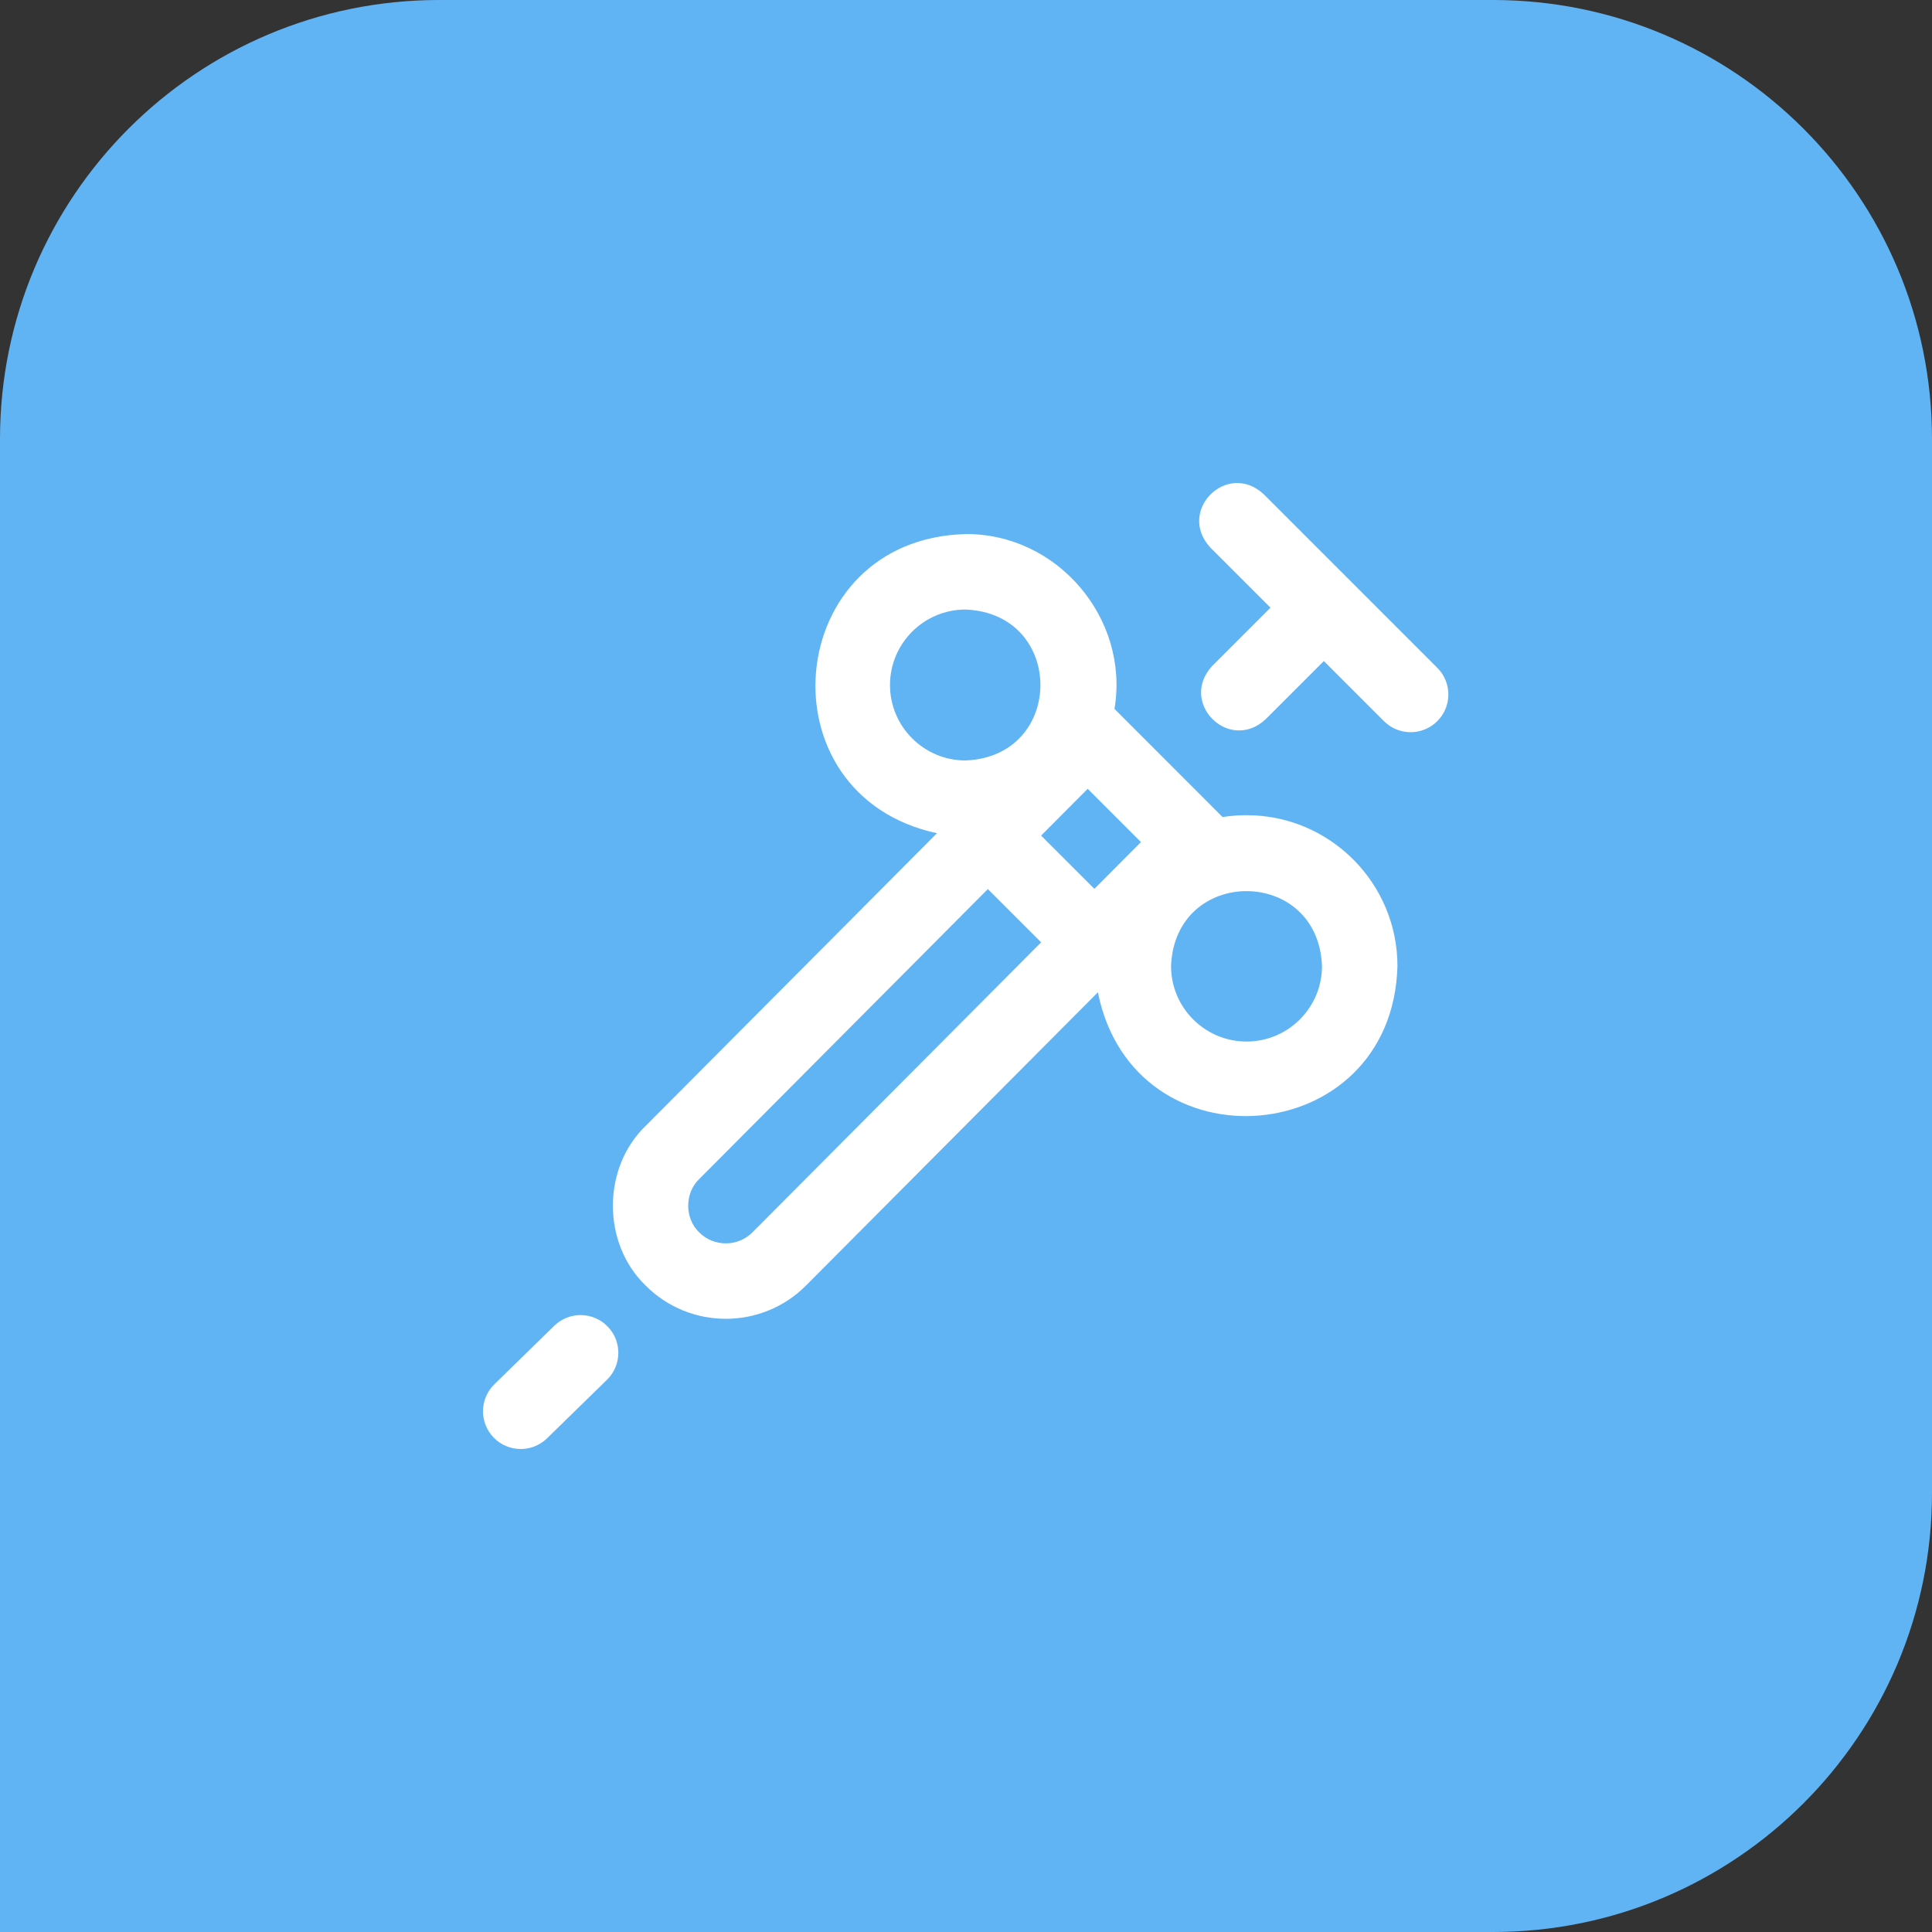
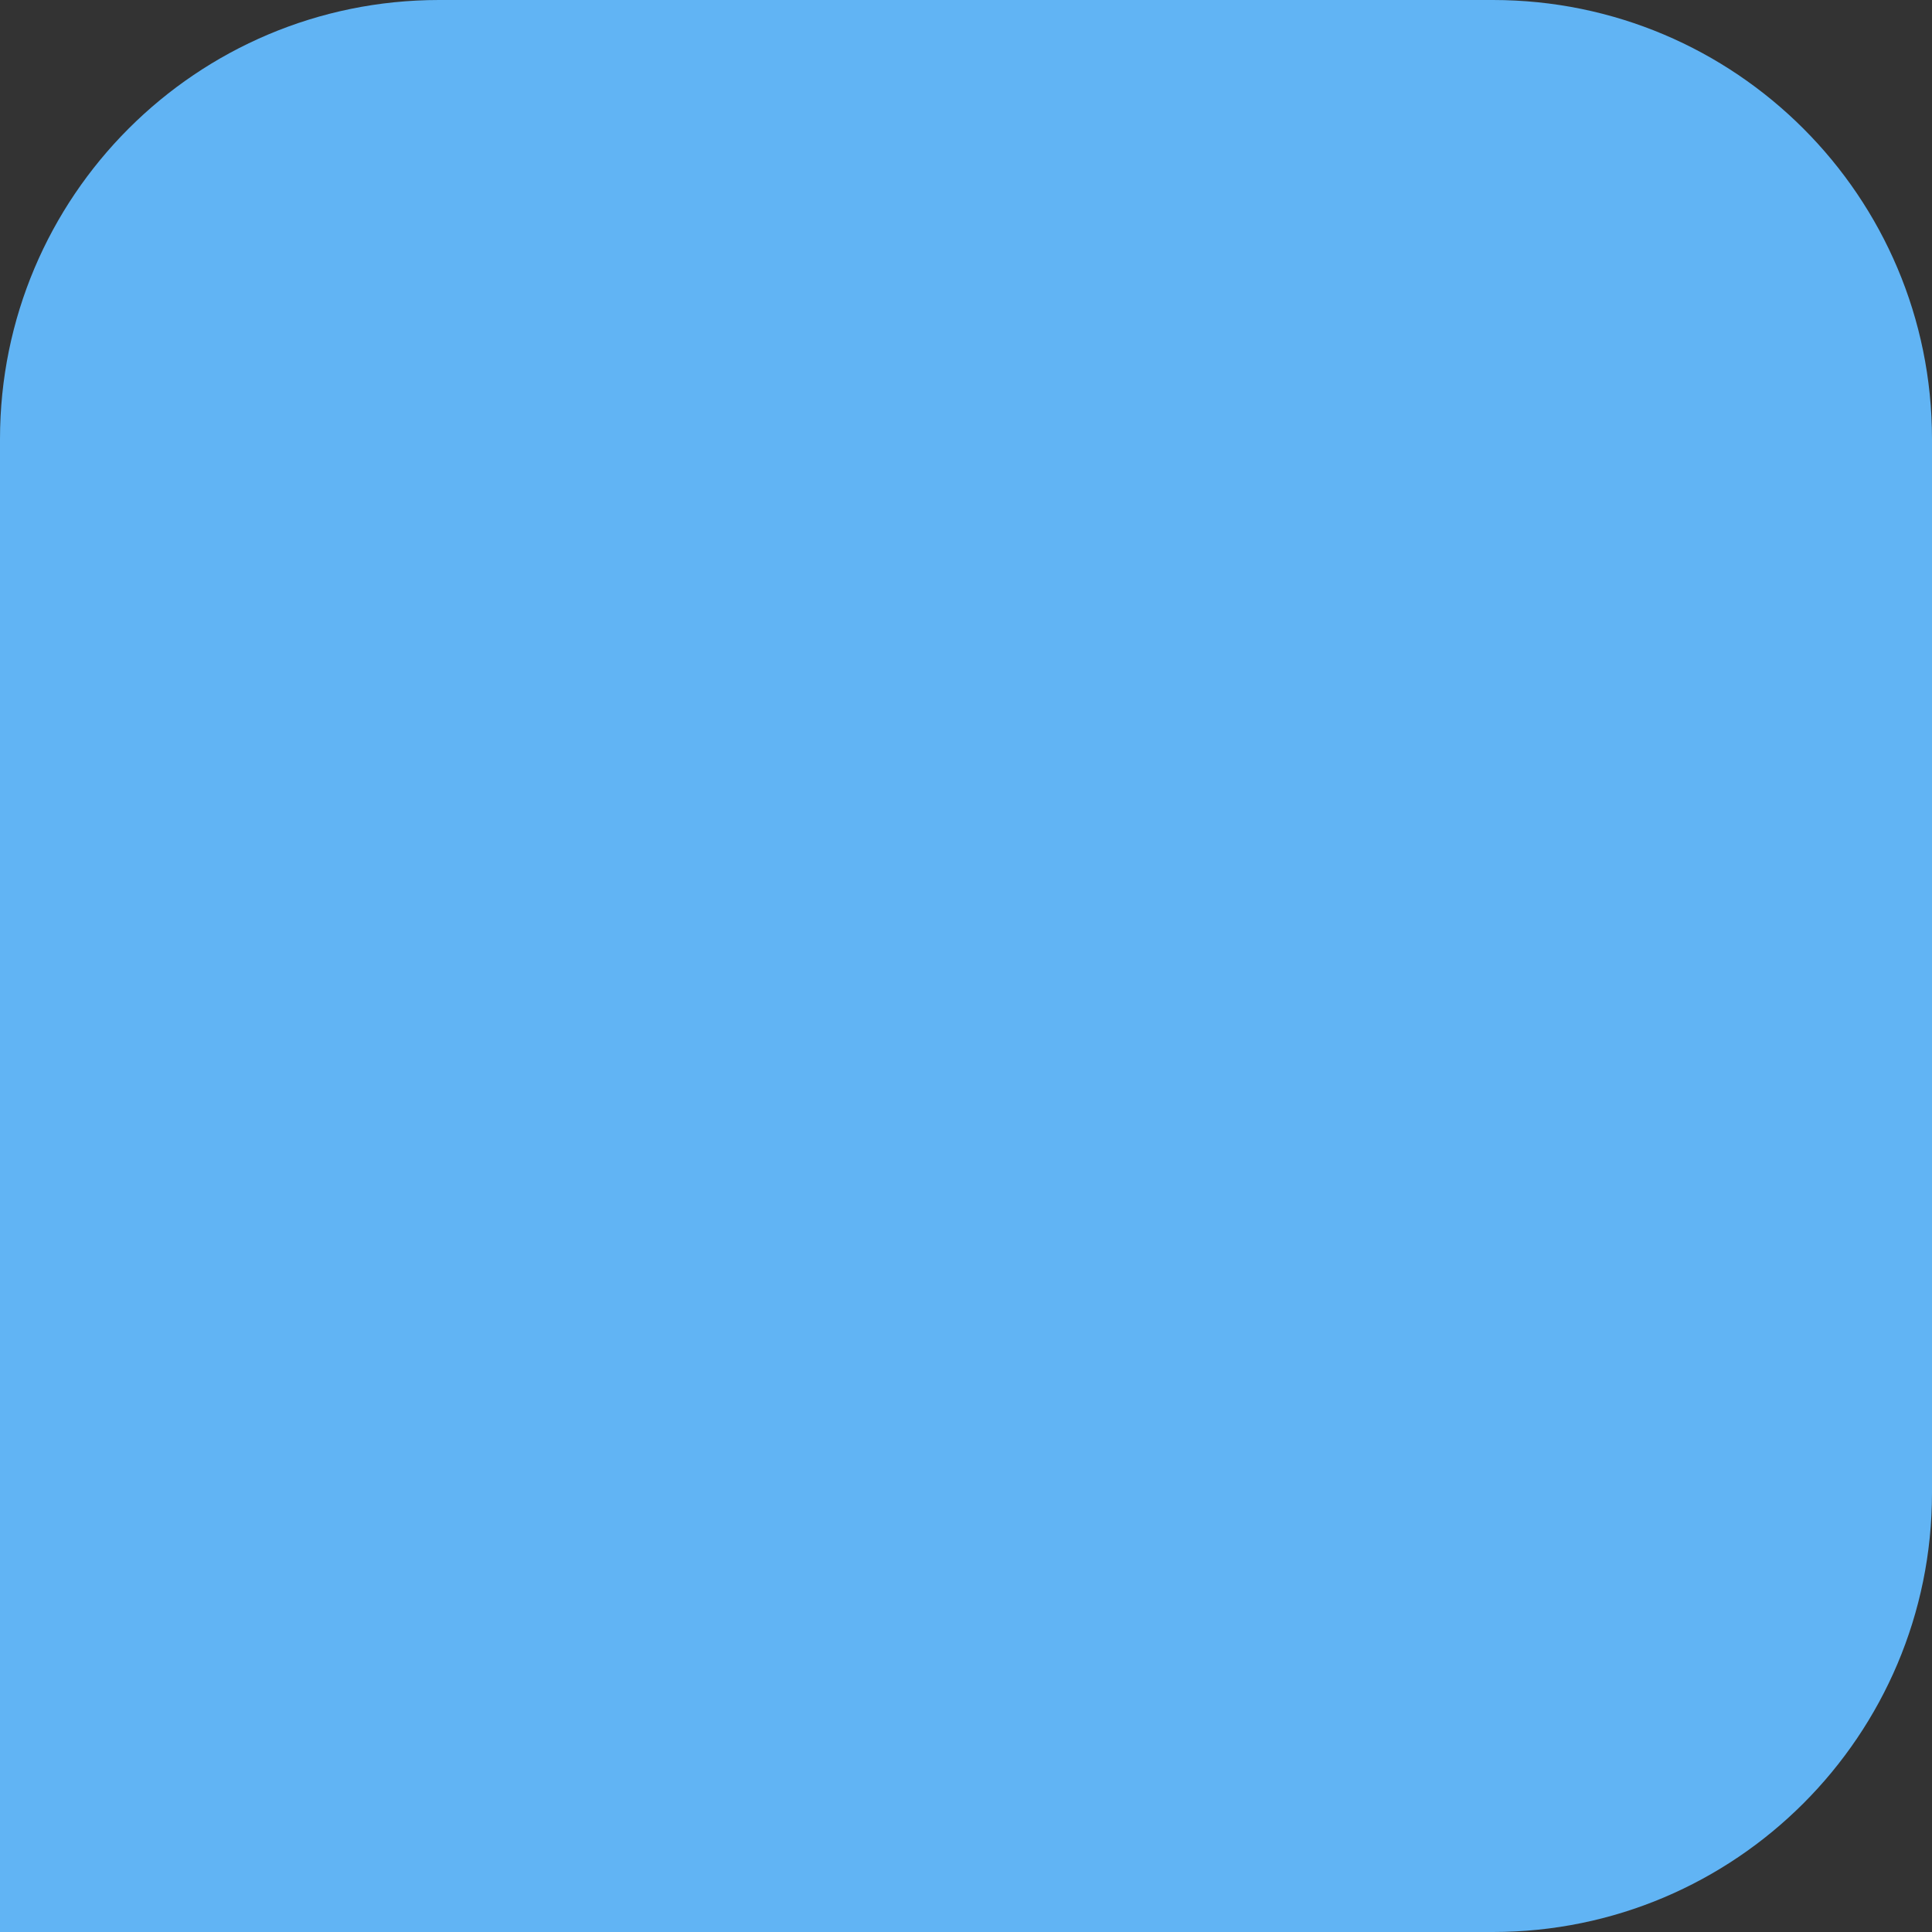
<svg xmlns="http://www.w3.org/2000/svg" width="88" height="88" viewBox="0 0 88 88" fill="none">
  <rect x="0" y="0" width="88" height="88" fill="#333333" stroke="none" />
  <path d="M0 20C0 8.954 8.954 0 20 0H68C79.046 0 88 8.954 88 20V68C88 79.046 79.046 88 68 88H0V20Z" fill="#61B4F4" />
-   <path d="M56.778 37.13C56.406 37.13 56.042 37.159 55.686 37.216C55.663 37.19 50.763 32.288 50.763 32.288C51.456 28.171 48.156 24.288 43.975 24.327C35.639 24.544 34.603 36.212 42.678 37.952L29.416 51.275C27.417 53.194 27.417 56.645 29.416 58.563C31.425 60.572 34.694 60.572 36.703 58.563L36.706 58.56L50.007 45.198C51.647 53.362 63.428 52.397 63.652 44.004C63.652 40.213 60.568 37.13 56.778 37.13ZM40.538 31.201C40.538 29.306 42.08 27.764 43.975 27.764C48.528 27.937 48.527 34.466 43.975 34.638C42.08 34.638 40.538 33.096 40.538 31.201ZM34.272 56.133C33.603 56.801 32.515 56.801 31.846 56.132C31.18 55.491 31.18 54.345 31.849 53.703L44.996 40.496L47.423 42.922L34.272 56.133ZM49.848 40.486L47.421 38.06L49.543 35.929L51.969 38.355L49.848 40.486ZM56.778 47.441C54.882 47.441 53.34 45.899 53.34 44.004C53.513 39.45 60.042 39.452 60.215 44.004C60.215 45.899 58.673 47.441 56.778 47.441ZM27.675 60.418C28.338 61.097 28.326 62.185 27.646 62.848L24.919 65.511C24.24 66.174 23.152 66.162 22.489 65.482C21.826 64.803 21.839 63.715 22.518 63.052L25.245 60.389C25.924 59.726 27.012 59.739 27.675 60.418ZM65.467 32.847C64.796 33.518 63.708 33.518 63.037 32.847L60.3 30.11L57.649 32.76C55.978 34.31 53.668 31.998 55.219 30.329L57.869 27.679L55.132 24.942C53.581 23.272 55.894 20.962 57.562 22.512L65.467 30.417C66.139 31.088 66.139 32.176 65.467 32.847Z" fill="white" />
</svg>